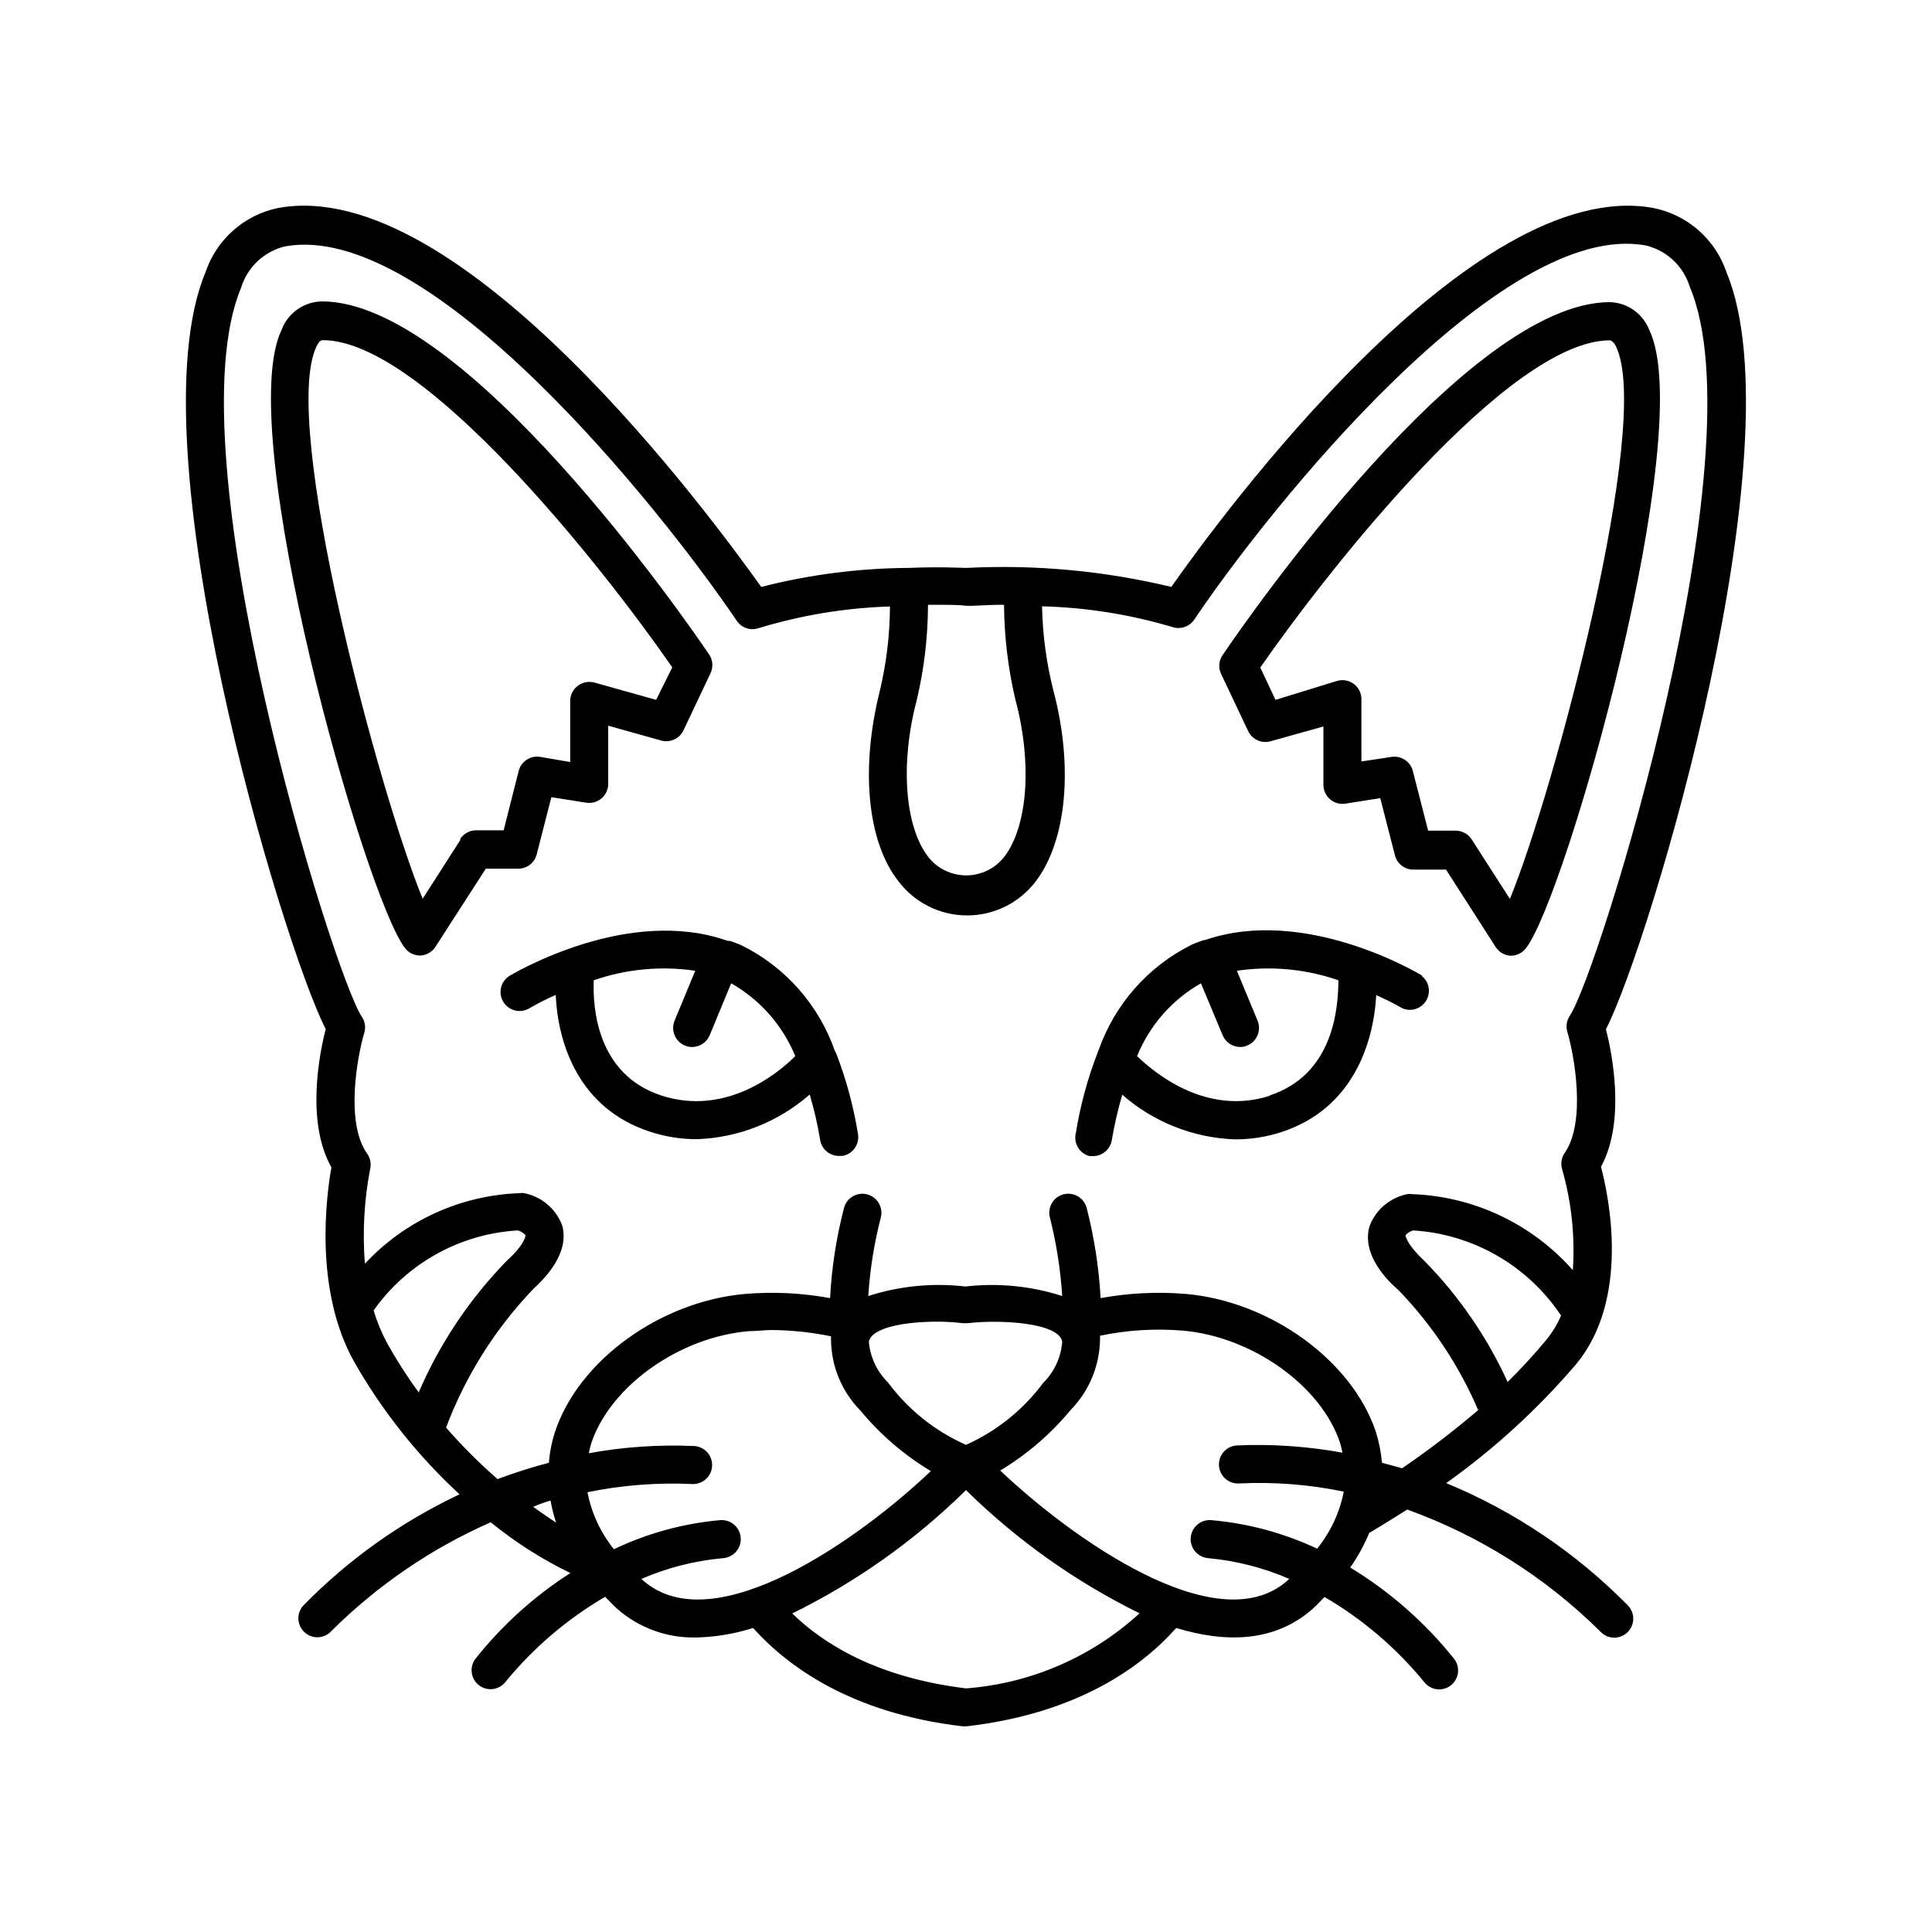
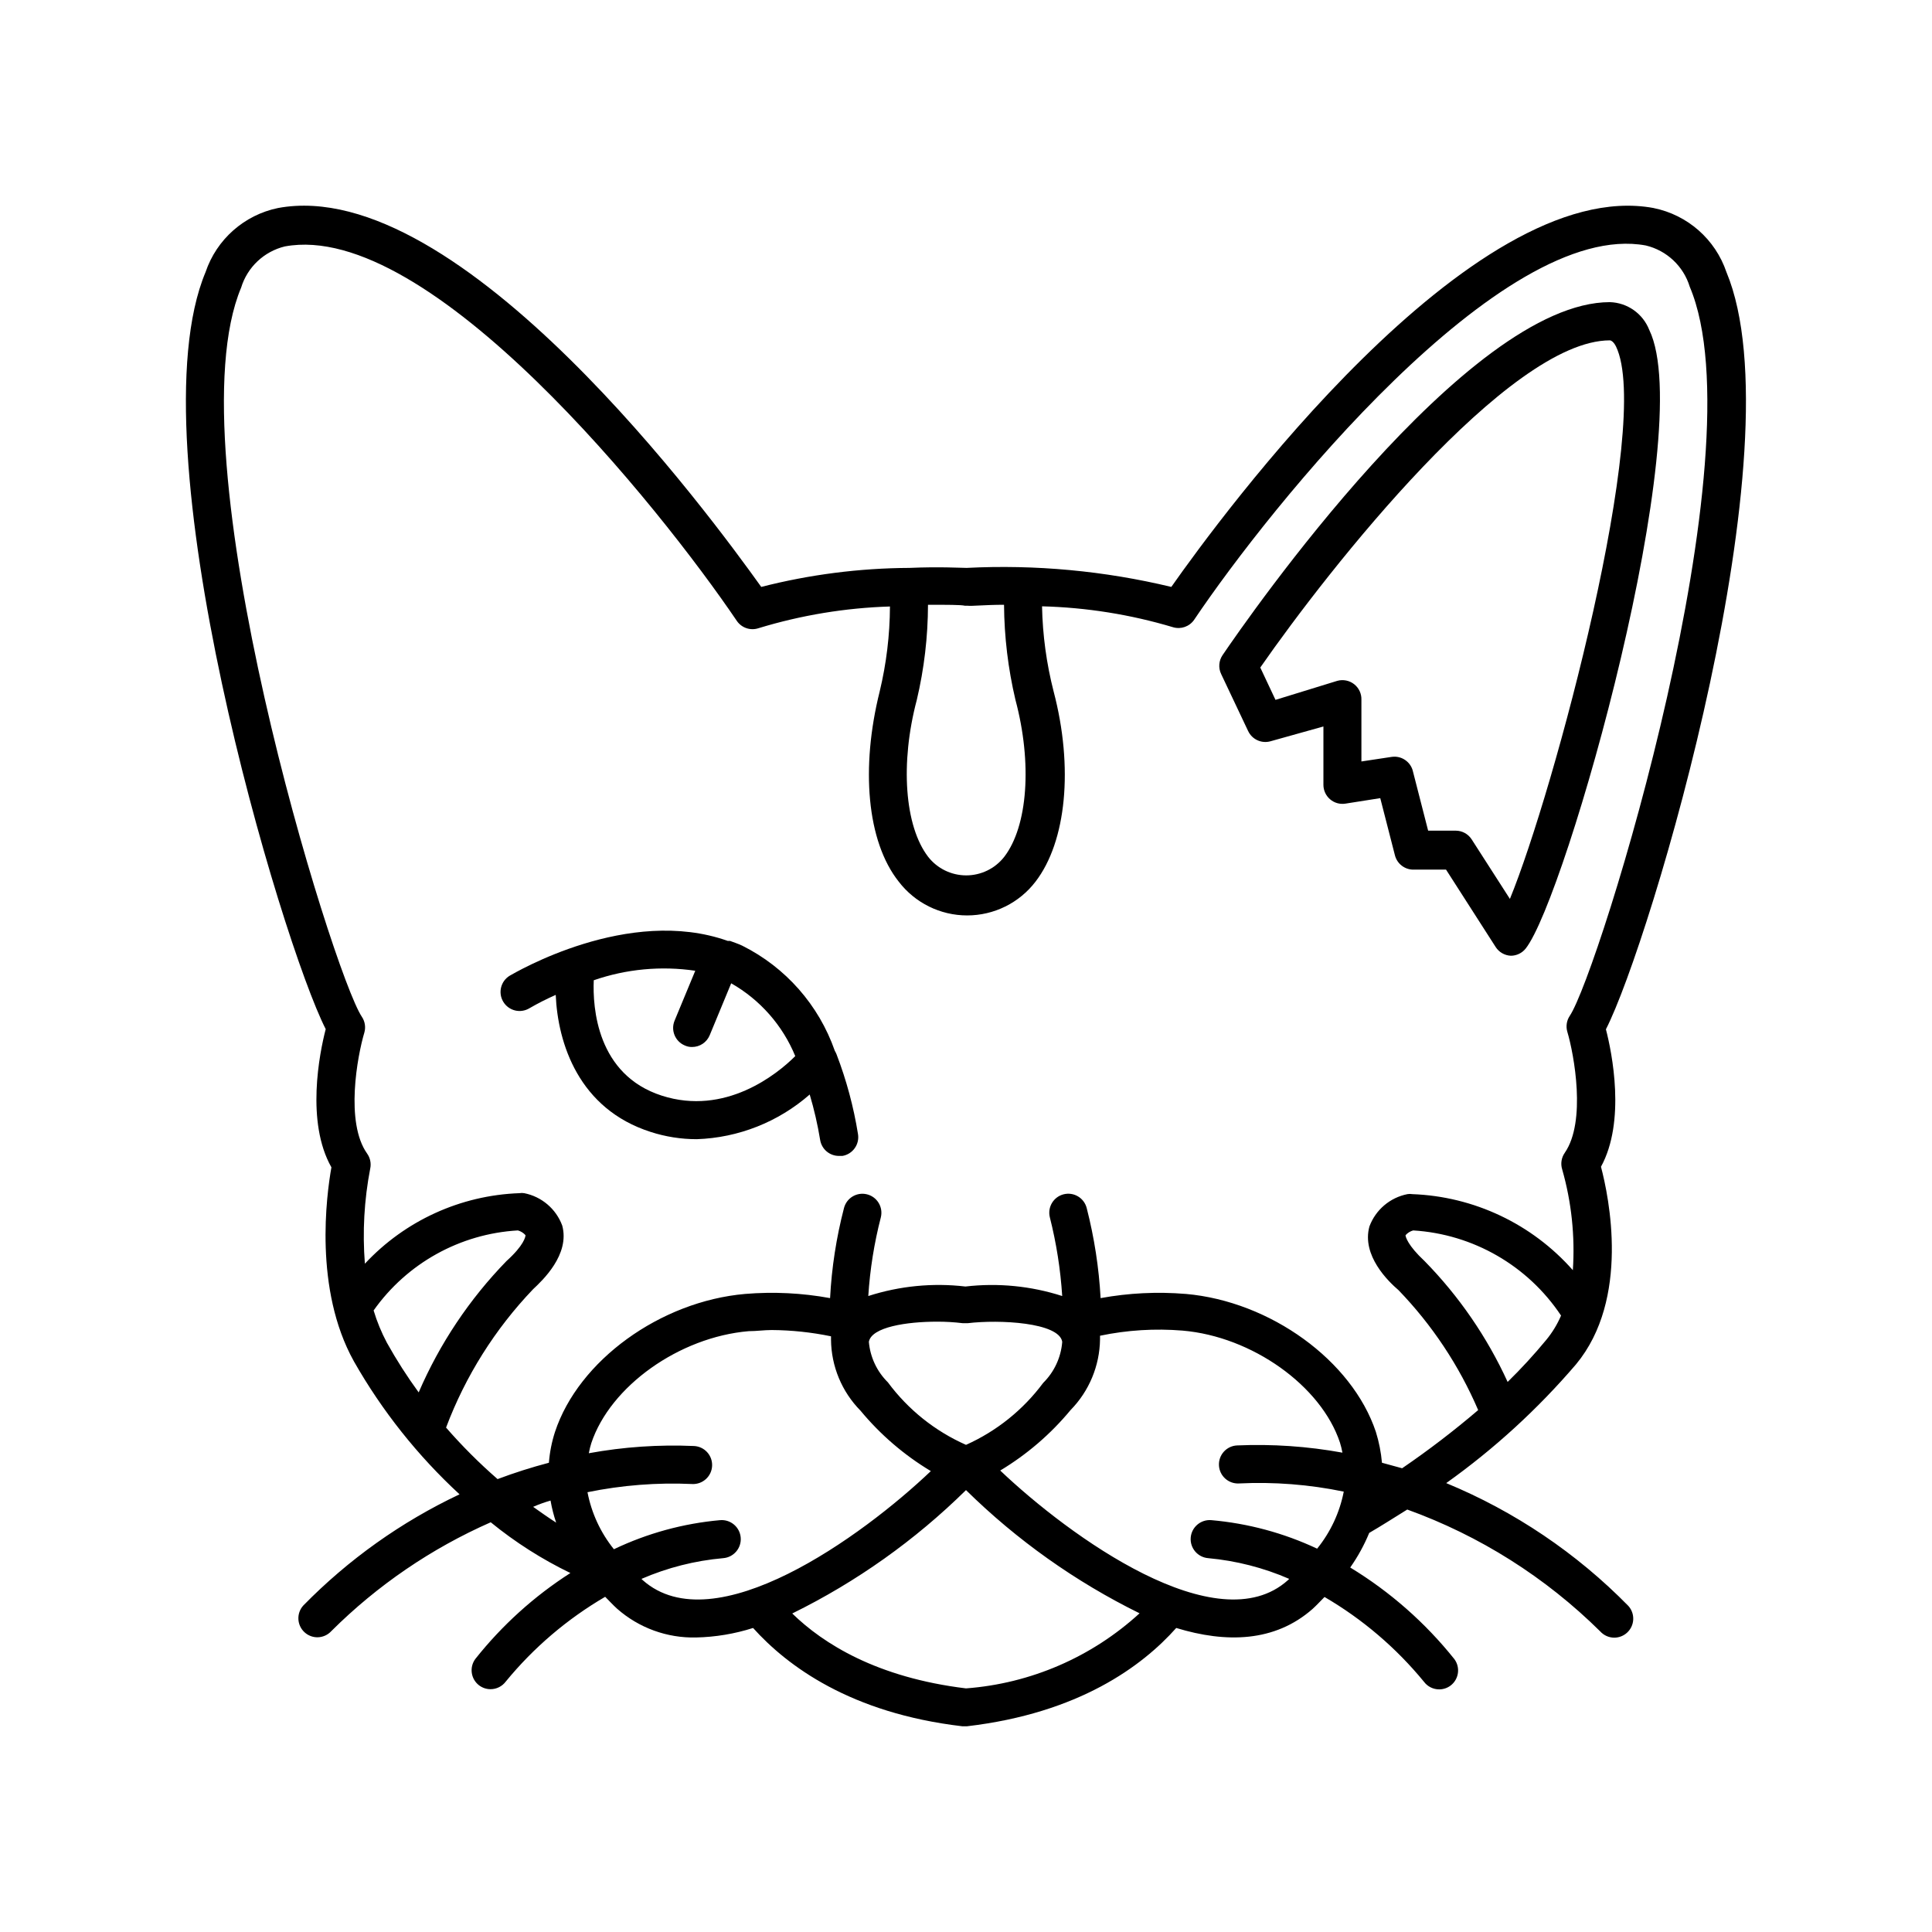
<svg xmlns="http://www.w3.org/2000/svg" fill="#000000" width="800px" height="800px" version="1.1" viewBox="144 144 512 512">
  <g>
    <path d="m582.23 199.13c-48.316-8.918-114.87 81.969-127.82 100.41-17.754-4.266-36.027-5.965-54.262-5.039-1.41 0-7.203-0.352-15.113 0-13.254 0.062-26.453 1.754-39.297 5.039-13.199-18.441-79.754-109.38-128.07-100.41-8.957 1.848-16.266 8.312-19.191 16.98-19.246 45.945 20.152 177.69 31.84 200.62-1.664 6.398-5.289 24.637 1.512 36.625-1.309 7.356-4.684 32.293 5.945 51.387v0.004c7.461 13.129 16.91 25.023 28.012 35.266-15.441 7.293-29.465 17.273-41.414 29.473-1.859 2.059-1.703 5.238 0.352 7.102 0.926 0.84 2.129 1.309 3.375 1.312 1.422-0.004 2.777-0.609 3.731-1.664 12.18-12.121 26.492-21.891 42.219-28.816 6.488 5.293 13.57 9.805 21.109 13.449-9.598 6.148-18.109 13.844-25.191 22.773-1.637 2.219-1.188 5.336 1.008 7.004 0.871 0.652 1.934 1.008 3.023 1.008 1.586 0 3.078-0.746 4.031-2.016 7.375-8.996 16.301-16.605 26.348-22.469 1.059 1.059 2.016 2.117 3.176 3.176v-0.004c5.762 5.074 13.23 7.793 20.906 7.609 5.133-0.109 10.223-0.957 15.113-2.519 9.07 10.078 25.844 22.57 55.418 26.047h1.309c29.625-3.477 46.402-15.922 55.418-26.047 13.199 4.031 26.098 3.777 36.125-5.039 1.16-1.059 2.117-2.117 3.176-3.176v0.004c10.051 5.863 18.973 13.473 26.352 22.469 0.949 1.27 2.445 2.016 4.031 2.016 1.09 0 2.148-0.355 3.019-1.008 2.195-1.668 2.644-4.785 1.008-7.004-7.707-9.652-17.051-17.871-27.605-24.285 2.012-2.859 3.699-5.934 5.035-9.168 3.223-1.863 6.5-3.981 10.078-6.195 19.188 6.926 36.637 17.945 51.137 32.293 0.953 1.055 2.305 1.66 3.727 1.664 1.25-0.004 2.453-0.473 3.375-1.312 2.055-1.867 2.215-5.043 0.355-7.102-13.73-13.996-30.148-25.066-48.266-32.547 12.711-9.055 24.266-19.629 34.41-31.488 14.359-17.332 8.715-44.336 6.602-52.348 6.602-12.043 2.922-30.23 1.309-36.426 11.789-22.973 51.086-154.72 31.941-200.66-2.945-8.695-10.297-15.164-19.297-16.98zm-38.691 311.1c-5.43-11.871-12.879-22.715-22.02-32.039-4.484-4.18-5.039-6.449-5.039-6.852h0.004c0.535-0.605 1.234-1.043 2.016-1.262 15.879 0.969 30.387 9.324 39.195 22.57-0.996 2.324-2.32 4.496-3.93 6.449-3.211 3.891-6.621 7.609-10.227 11.133zm16.473-97.035v0.004c-0.836 1.242-1.078 2.793-0.656 4.231 1.812 6.098 5.039 23.781-0.656 32.043h0.004c-0.918 1.285-1.18 2.926-0.707 4.434 2.473 8.672 3.426 17.707 2.824 26.703-10.832-12.27-26.223-19.555-42.574-20.152-0.418-0.074-0.844-0.074-1.258 0-4.621 0.91-8.434 4.152-10.078 8.562-2.117 7.707 5.039 14.609 7.707 16.879 8.906 9.23 16.059 20 21.113 31.789-6.438 5.496-13.164 10.645-20.152 15.418l-5.34-1.461h-0.004c-0.242-2.769-0.785-5.508-1.609-8.164-6.297-18.895-27.961-34.613-50.383-36.578v0.004c-7.539-0.625-15.129-0.254-22.57 1.109-0.445-8.047-1.676-16.027-3.676-23.832-0.324-1.305-1.152-2.43-2.309-3.121-1.152-0.691-2.535-0.891-3.84-0.555-2.676 0.691-4.297 3.41-3.629 6.094 1.73 6.836 2.828 13.82 3.277 20.859-8.27-2.664-17.016-3.523-25.645-2.519-8.664-1.016-17.441-0.156-25.746 2.519 0.449-7.043 1.562-14.027 3.328-20.859 0.664-2.699-0.98-5.426-3.68-6.094-2.699-0.668-5.426 0.977-6.098 3.676-2.023 7.801-3.258 15.785-3.676 23.832-7.426-1.363-14.996-1.734-22.52-1.109-22.469 1.965-44.133 17.633-50.383 36.578v-0.004c-0.855 2.648-1.398 5.391-1.613 8.164-4.606 1.211-9.145 2.656-13.602 4.332-4.859-4.231-9.422-8.793-13.652-13.652 5.141-13.656 12.988-26.133 23.074-36.68 2.418-2.266 9.824-9.168 7.707-16.879v0.004c-1.641-4.414-5.457-7.656-10.074-8.566-0.418-0.074-0.844-0.074-1.262 0-15.59 0.555-30.324 7.277-40.957 18.691-0.664-8.422-0.191-16.895 1.41-25.191 0.301-1.379 0.008-2.824-0.809-3.981-5.894-8.262-2.57-25.945-0.754-32.043v0.004c0.422-1.438 0.184-2.992-0.656-4.234-7.707-11.539-50.383-149.43-31.992-193.21 1.66-5.438 6.066-9.594 11.59-10.934 38.391-7.106 99.453 69.223 119.75 99.199v0.004c1.27 1.887 3.641 2.691 5.793 1.965 11.301-3.449 23.008-5.383 34.816-5.746-0.035 7.59-0.949 15.145-2.723 22.523-5.039 20.152-3.426 39.699 5.039 50.383v-0.004c4.316 5.652 11.023 8.969 18.137 8.969s13.82-3.316 18.137-8.969c8.16-10.629 10.078-30.23 4.785-50.383v0.004c-1.891-7.383-2.922-14.957-3.07-22.57 11.762 0.305 23.438 2.168 34.711 5.539 2.094 0.629 4.352-0.164 5.594-1.965 20.152-29.977 81.465-106.3 119.71-99.199h-0.004c5.543 1.324 9.973 5.484 11.637 10.934 18.645 43.98-24.082 181.67-31.789 193.21zm-95.02 133.66c-2.781-0.223-5.219 1.852-5.441 4.633-0.219 2.785 1.855 5.219 4.637 5.441 7.402 0.68 14.645 2.531 21.461 5.492-0.102 0.129-0.223 0.25-0.352 0.355-18.691 16.773-57.887-11.641-76.227-29.07 7.074-4.25 13.379-9.668 18.641-16.023 4.918-5.012 7.711-11.723 7.809-18.742-0.016-0.316-0.016-0.637 0-0.957 7.188-1.504 14.551-1.961 21.867-1.359 18.391 1.562 36.727 14.609 41.715 29.676 0.273 0.875 0.492 1.766 0.656 2.668-9.203-1.676-18.566-2.32-27.914-1.914-2.781 0.125-4.934 2.484-4.809 5.266s2.481 4.938 5.266 4.812c9.324-0.457 18.668 0.273 27.809 2.164-1.082 5.539-3.504 10.73-7.055 15.117-8.836-4.152-18.336-6.711-28.062-7.559zm-175.07-5.039h0.004c0.344 1.934 0.832 3.836 1.461 5.695-1.965-1.258-3.981-2.672-6.098-4.18 1.512-0.66 3.023-1.211 4.637-1.668zm135.57-42.117h0.004c-0.344 4.078-2.129 7.902-5.039 10.781-5.301 7.137-12.344 12.793-20.453 16.422-8.223-3.637-15.359-9.348-20.707-16.574-2.902-2.863-4.688-6.668-5.039-10.73 0.707-3.93 10.078-5.34 18.035-5.34 2.293-0.008 4.578 0.125 6.852 0.402h1.309c8.367-1.008 24.137-0.203 25.043 4.887zm-111.14 63.078-0.352-0.352v-0.004c6.879-2.981 14.191-4.836 21.66-5.492 2.785-0.223 4.859-2.656 4.637-5.441-0.223-2.781-2.66-4.856-5.441-4.633-9.773 0.867-19.309 3.481-28.164 7.707-3.535-4.391-5.938-9.578-7-15.113 9.125-1.867 18.453-2.598 27.758-2.168 2.781 0.125 5.141-2.027 5.266-4.809 0.125-2.785-2.027-5.141-4.812-5.266-9.328-0.406-18.672 0.234-27.859 1.914 0.164-0.902 0.383-1.793 0.656-2.672 5.039-15.113 23.328-28.113 41.715-29.676 2.066 0 4.082-0.301 6.098-0.301h-0.004c5.281 0.035 10.547 0.594 15.719 1.664 0.02 0.301 0.02 0.605 0 0.906 0.066 7.043 2.867 13.781 7.809 18.793 5.266 6.356 11.566 11.773 18.645 16.02-18.141 17.281-57.387 45.695-76.328 28.922zm85.648-23.879v-0.004c13.488 13.27 29.02 24.289 45.996 32.648-12.664 11.605-28.867 18.617-45.996 19.898-23.629-2.871-37.836-11.84-46.047-19.852l-0.004 0.004c17.004-8.363 32.551-19.402 46.051-32.699zm-153.46-39.047c-1.453-2.734-2.637-5.602-3.527-8.566 8.855-12.523 22.93-20.328 38.238-21.211 0.777 0.219 1.477 0.656 2.016 1.262 0 0.402-0.402 2.672-5.039 6.852-9.812 10.086-17.703 21.887-23.273 34.812-3.07-4.207-5.879-8.602-8.414-13.148zm163.54-195.58c0.062 8.484 1.074 16.934 3.023 25.191 4.484 16.777 3.273 33.504-2.973 41.613-2.426 3.102-6.141 4.91-10.074 4.91-3.938 0-7.652-1.809-10.078-4.91-6.246-8.113-7.457-24.836-3.023-41.562 1.957-8.273 2.953-16.742 2.973-25.242 5.039 0 8.766 0 9.773 0.25h0.707c0.957 0.156 4.633-0.25 9.672-0.25z" />
    <path d="m365.23 422.47c-4.238-12.129-13.039-22.125-24.535-27.859-1.059-0.504-2.168-0.855-3.223-1.258h-0.602c-26.352-9.375-56.328 8.41-57.789 9.215-2.375 1.438-3.141 4.523-1.715 6.902 0.691 1.156 1.812 1.984 3.121 2.309 1.305 0.32 2.684 0.105 3.832-0.594 2.25-1.301 4.57-2.481 6.953-3.527 0.555 12.848 6.098 30.23 25.191 36.324 3.938 1.27 8.051 1.914 12.191 1.914 11.043-0.375 21.613-4.559 29.926-11.84 1.176 3.953 2.102 7.977 2.769 12.043 0.398 2.465 2.543 4.262 5.039 4.231h0.855c2.738-0.461 4.586-3.055 4.133-5.793-1.16-7.231-3.07-14.324-5.695-21.16-0.125-0.312-0.277-0.617-0.453-0.906zm-45.844 11.891c-17.23-5.543-18.34-23.375-18.035-30.582h-0.004c8.637-2.988 17.863-3.852 26.906-2.519l-5.492 13.25c-1.043 2.559 0.168 5.484 2.719 6.551 0.602 0.277 1.254 0.414 1.914 0.402 2.055 0.012 3.906-1.227 4.688-3.125l5.691-13.754c7.656 4.356 13.633 11.148 16.98 19.297-4.887 4.887-18.594 15.871-35.367 10.48z" />
-     <path d="m286.24 370.38 3.879-15.113 9.27 1.461c1.449 0.215 2.922-0.207 4.031-1.16 1.121-0.957 1.766-2.356 1.762-3.828v-15.418l14.055 3.93h0.004c2.363 0.648 4.852-0.5 5.894-2.719l7.152-15.113v-0.004c0.781-1.629 0.625-3.551-0.402-5.035-6.5-9.574-64.641-93.508-102.57-93.508-4.762 0.082-8.992 3.055-10.68 7.508-12.949 26.703 22.117 150.44 32.746 163.94v-0.004c0.961 1.219 2.43 1.922 3.981 1.914 1.641-0.07 3.144-0.934 4.031-2.316l13.352-20.707h8.465-0.004c2.371 0.07 4.473-1.523 5.039-3.828zm-20.152-3.93-10.078 15.719c-11.637-28.312-37.887-126.25-28.113-146.41 0.805-1.613 1.359-1.613 1.664-1.613 26.801 0 74.414 60.457 92.602 86.707l-4.281 8.613-16.375-4.586c-1.516-0.41-3.137-0.094-4.383 0.859-1.254 0.941-2 2.41-2.016 3.981v16.223l-7.961-1.363c-2.578-0.418-5.047 1.199-5.691 3.731l-3.981 15.719h-7.356c-1.734 0.023-3.332 0.938-4.234 2.418z" />
-     <path d="m520.91 402.57c-1.309-0.805-31.285-18.59-57.637-9.422h-0.352c-1.059 0.402-2.168 0.754-3.223 1.258l-0.004 0.004c-11.48 5.754-20.277 15.742-24.535 27.859-0.145 0.293-0.266 0.594-0.352 0.906-2.633 6.82-4.543 13.895-5.695 21.113-0.668 2.68 0.953 5.402 3.629 6.094h0.855c2.496 0.031 4.641-1.766 5.039-4.231 0.695-4.062 1.621-8.086 2.769-12.043 8.312 7.281 18.887 11.461 29.93 11.84 4.137 0.004 8.25-0.641 12.191-1.914 18.941-6.144 24.484-23.477 25.191-36.324 4.231 1.914 6.902 3.477 7.004 3.527h-0.004c2.324 0.957 5 0.055 6.269-2.117 1.27-2.168 0.746-4.941-1.23-6.5zm-40.305 31.789c-16.574 5.391-30.23-5.594-35.266-10.48l-0.004 0.004c3.312-8.152 9.277-14.953 16.93-19.297l5.742 13.754c0.773 1.883 2.602 3.113 4.637 3.125 0.66 0.016 1.316-0.121 1.914-0.402 2.551-1.066 3.766-3.992 2.719-6.551l-5.492-13.25h0.004c9.039-1.336 18.266-0.473 26.902 2.519-0.051 7.203-1.16 25.039-18.391 30.582z" />
    <path d="m570.64 224.07c-37.988 0-96.125 83.934-102.62 93.508h-0.004c-1.027 1.488-1.18 3.41-0.402 5.039l7.152 15.113h0.004c1.039 2.223 3.527 3.371 5.894 2.723l14.055-3.93v15.469-0.004c0 1.473 0.645 2.871 1.762 3.828 1.113 0.957 2.582 1.379 4.031 1.16l9.27-1.461 3.879 15.113c0.57 2.305 2.668 3.898 5.039 3.832h8.516l13.148 20.504c0.887 1.383 2.391 2.246 4.031 2.316 1.531-0.008 2.981-0.711 3.93-1.914 10.68-13.504 45.695-137.24 32.746-163.94v0.004c-1.691-4.32-5.793-7.215-10.426-7.359zm-36.629 142.38c-0.926-1.441-2.519-2.316-4.231-2.316h-7.309l-4.031-15.719h0.004c-0.602-2.551-3.055-4.215-5.644-3.832l-8.012 1.211v-16.324c0.062-1.609-0.652-3.148-1.914-4.144-1.266-0.996-2.934-1.328-4.484-0.895l-16.371 5.039-4.031-8.566c18.238-26.25 65.848-86.707 92.652-86.707 0 0 0.805 0 1.613 1.613 9.773 20.152-16.473 118.09-28.113 146.41z" />
  </g>
</svg>